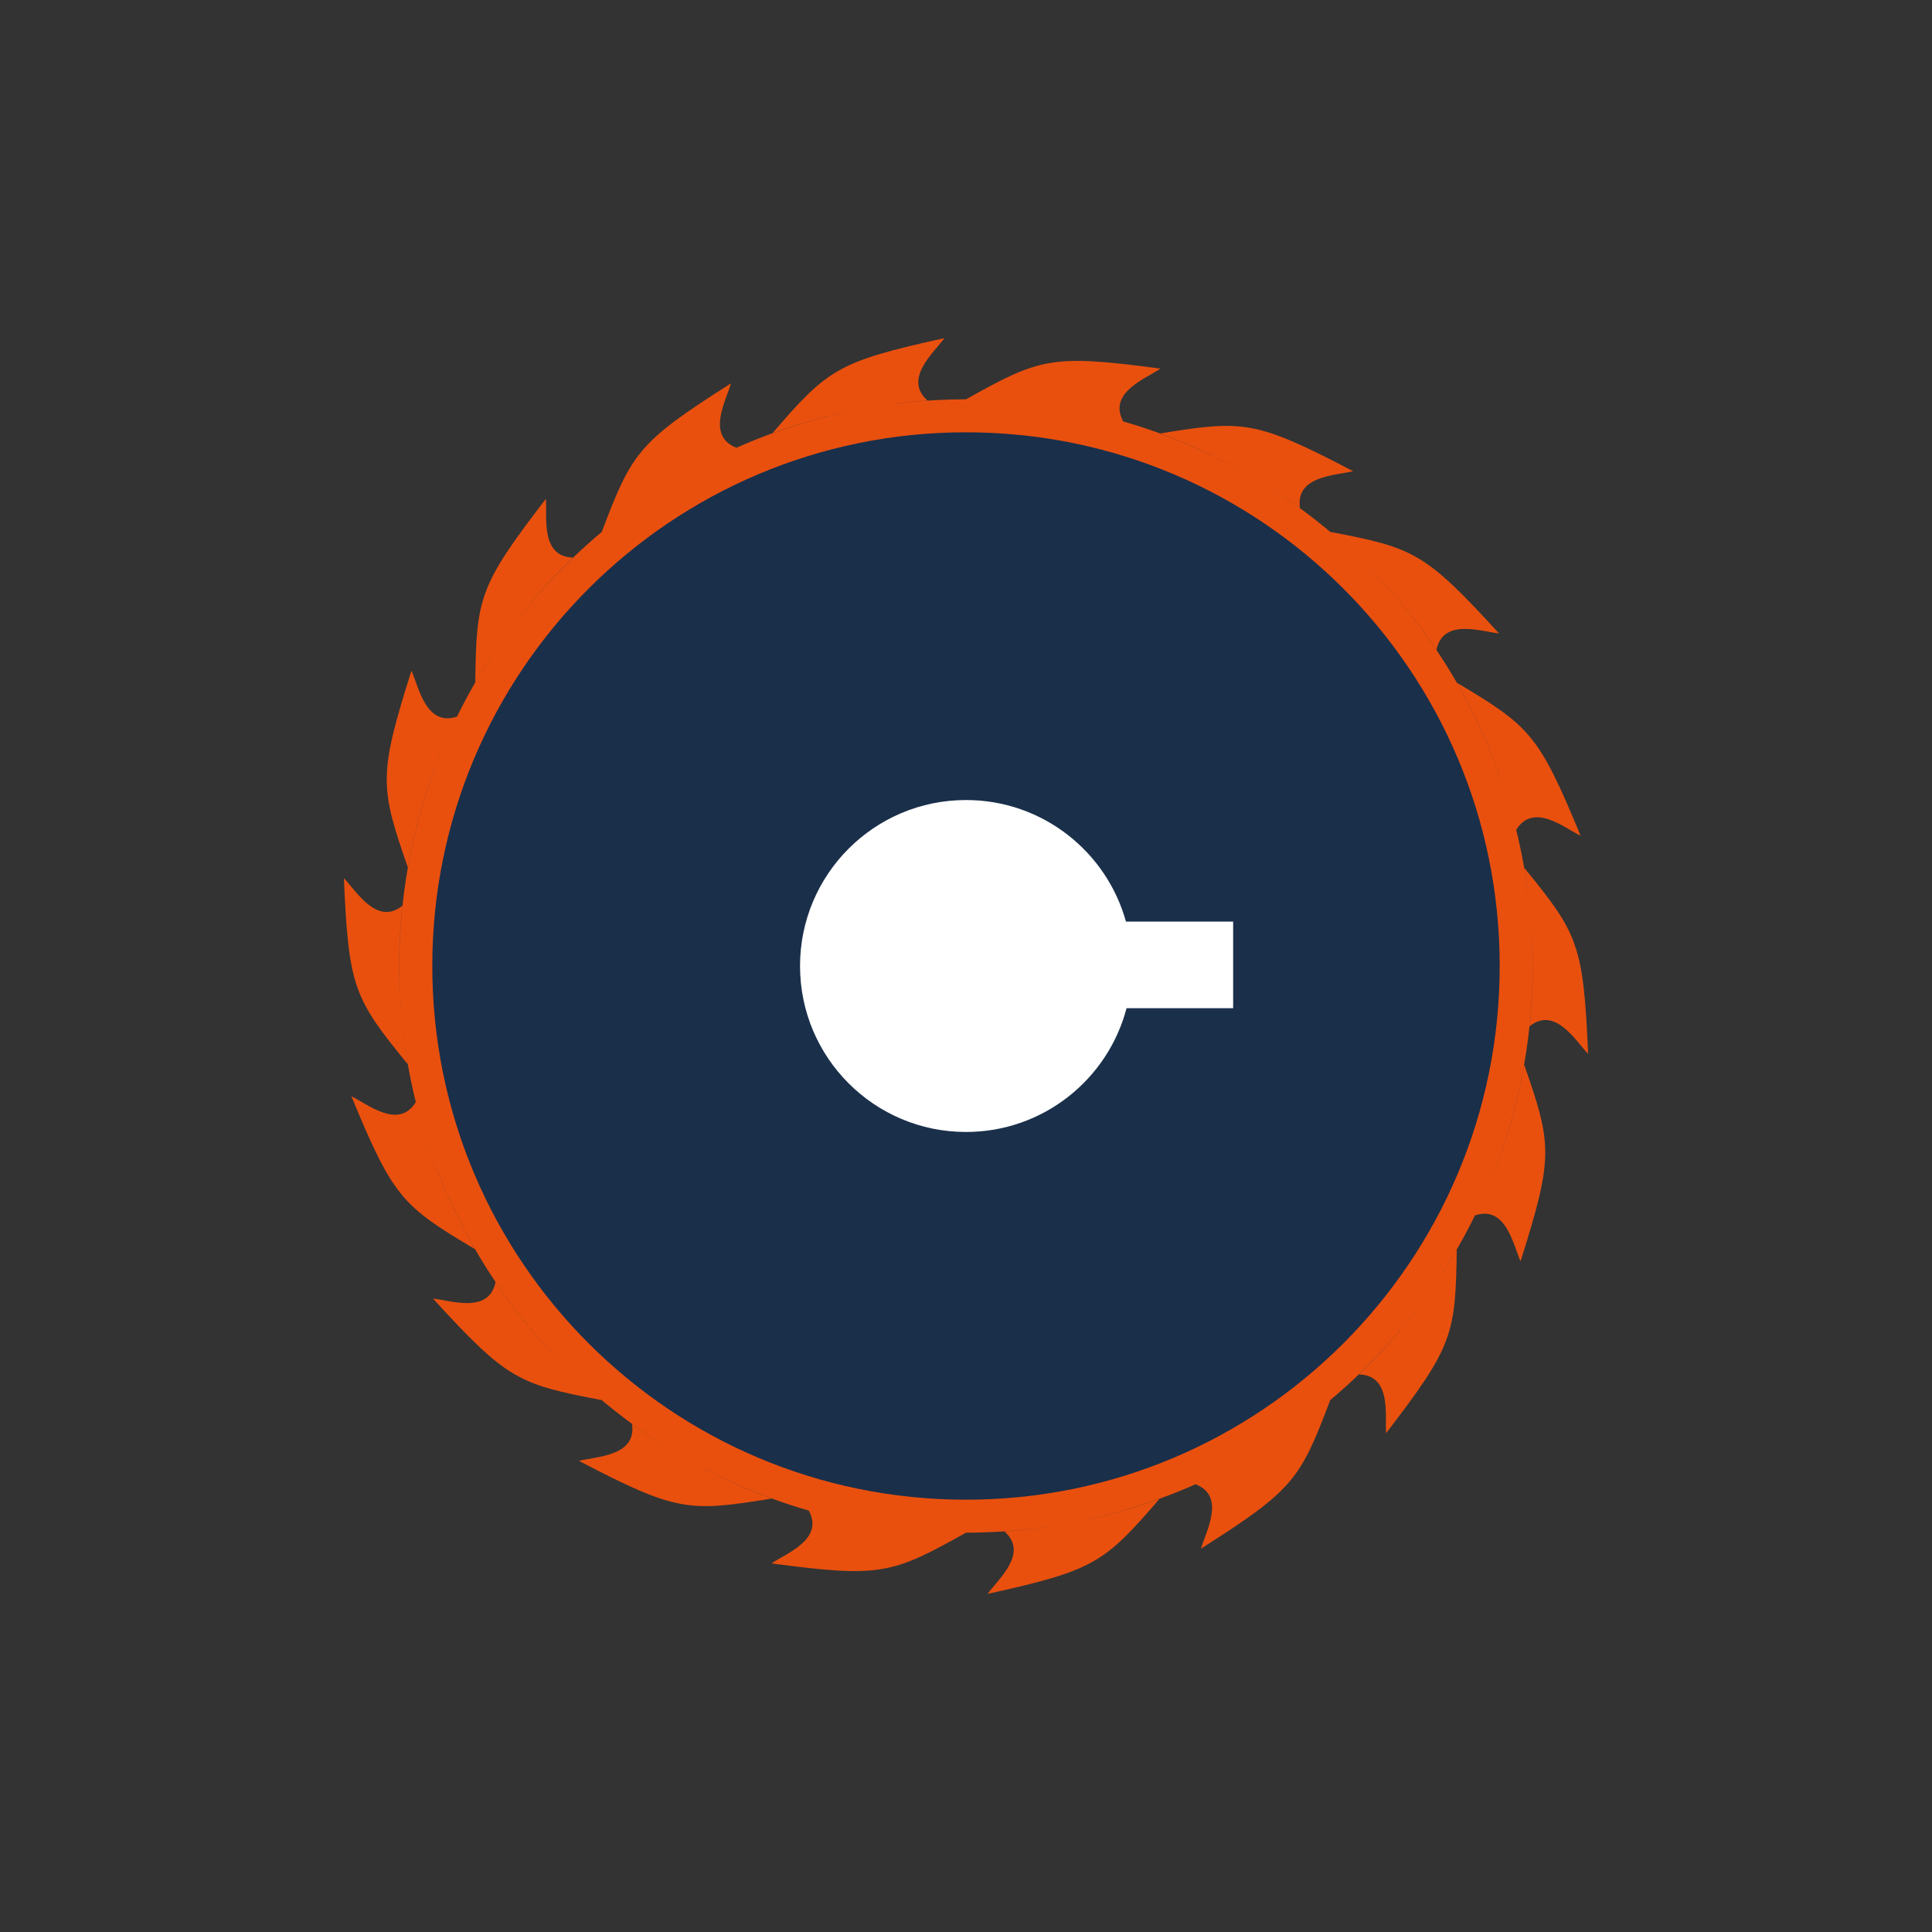
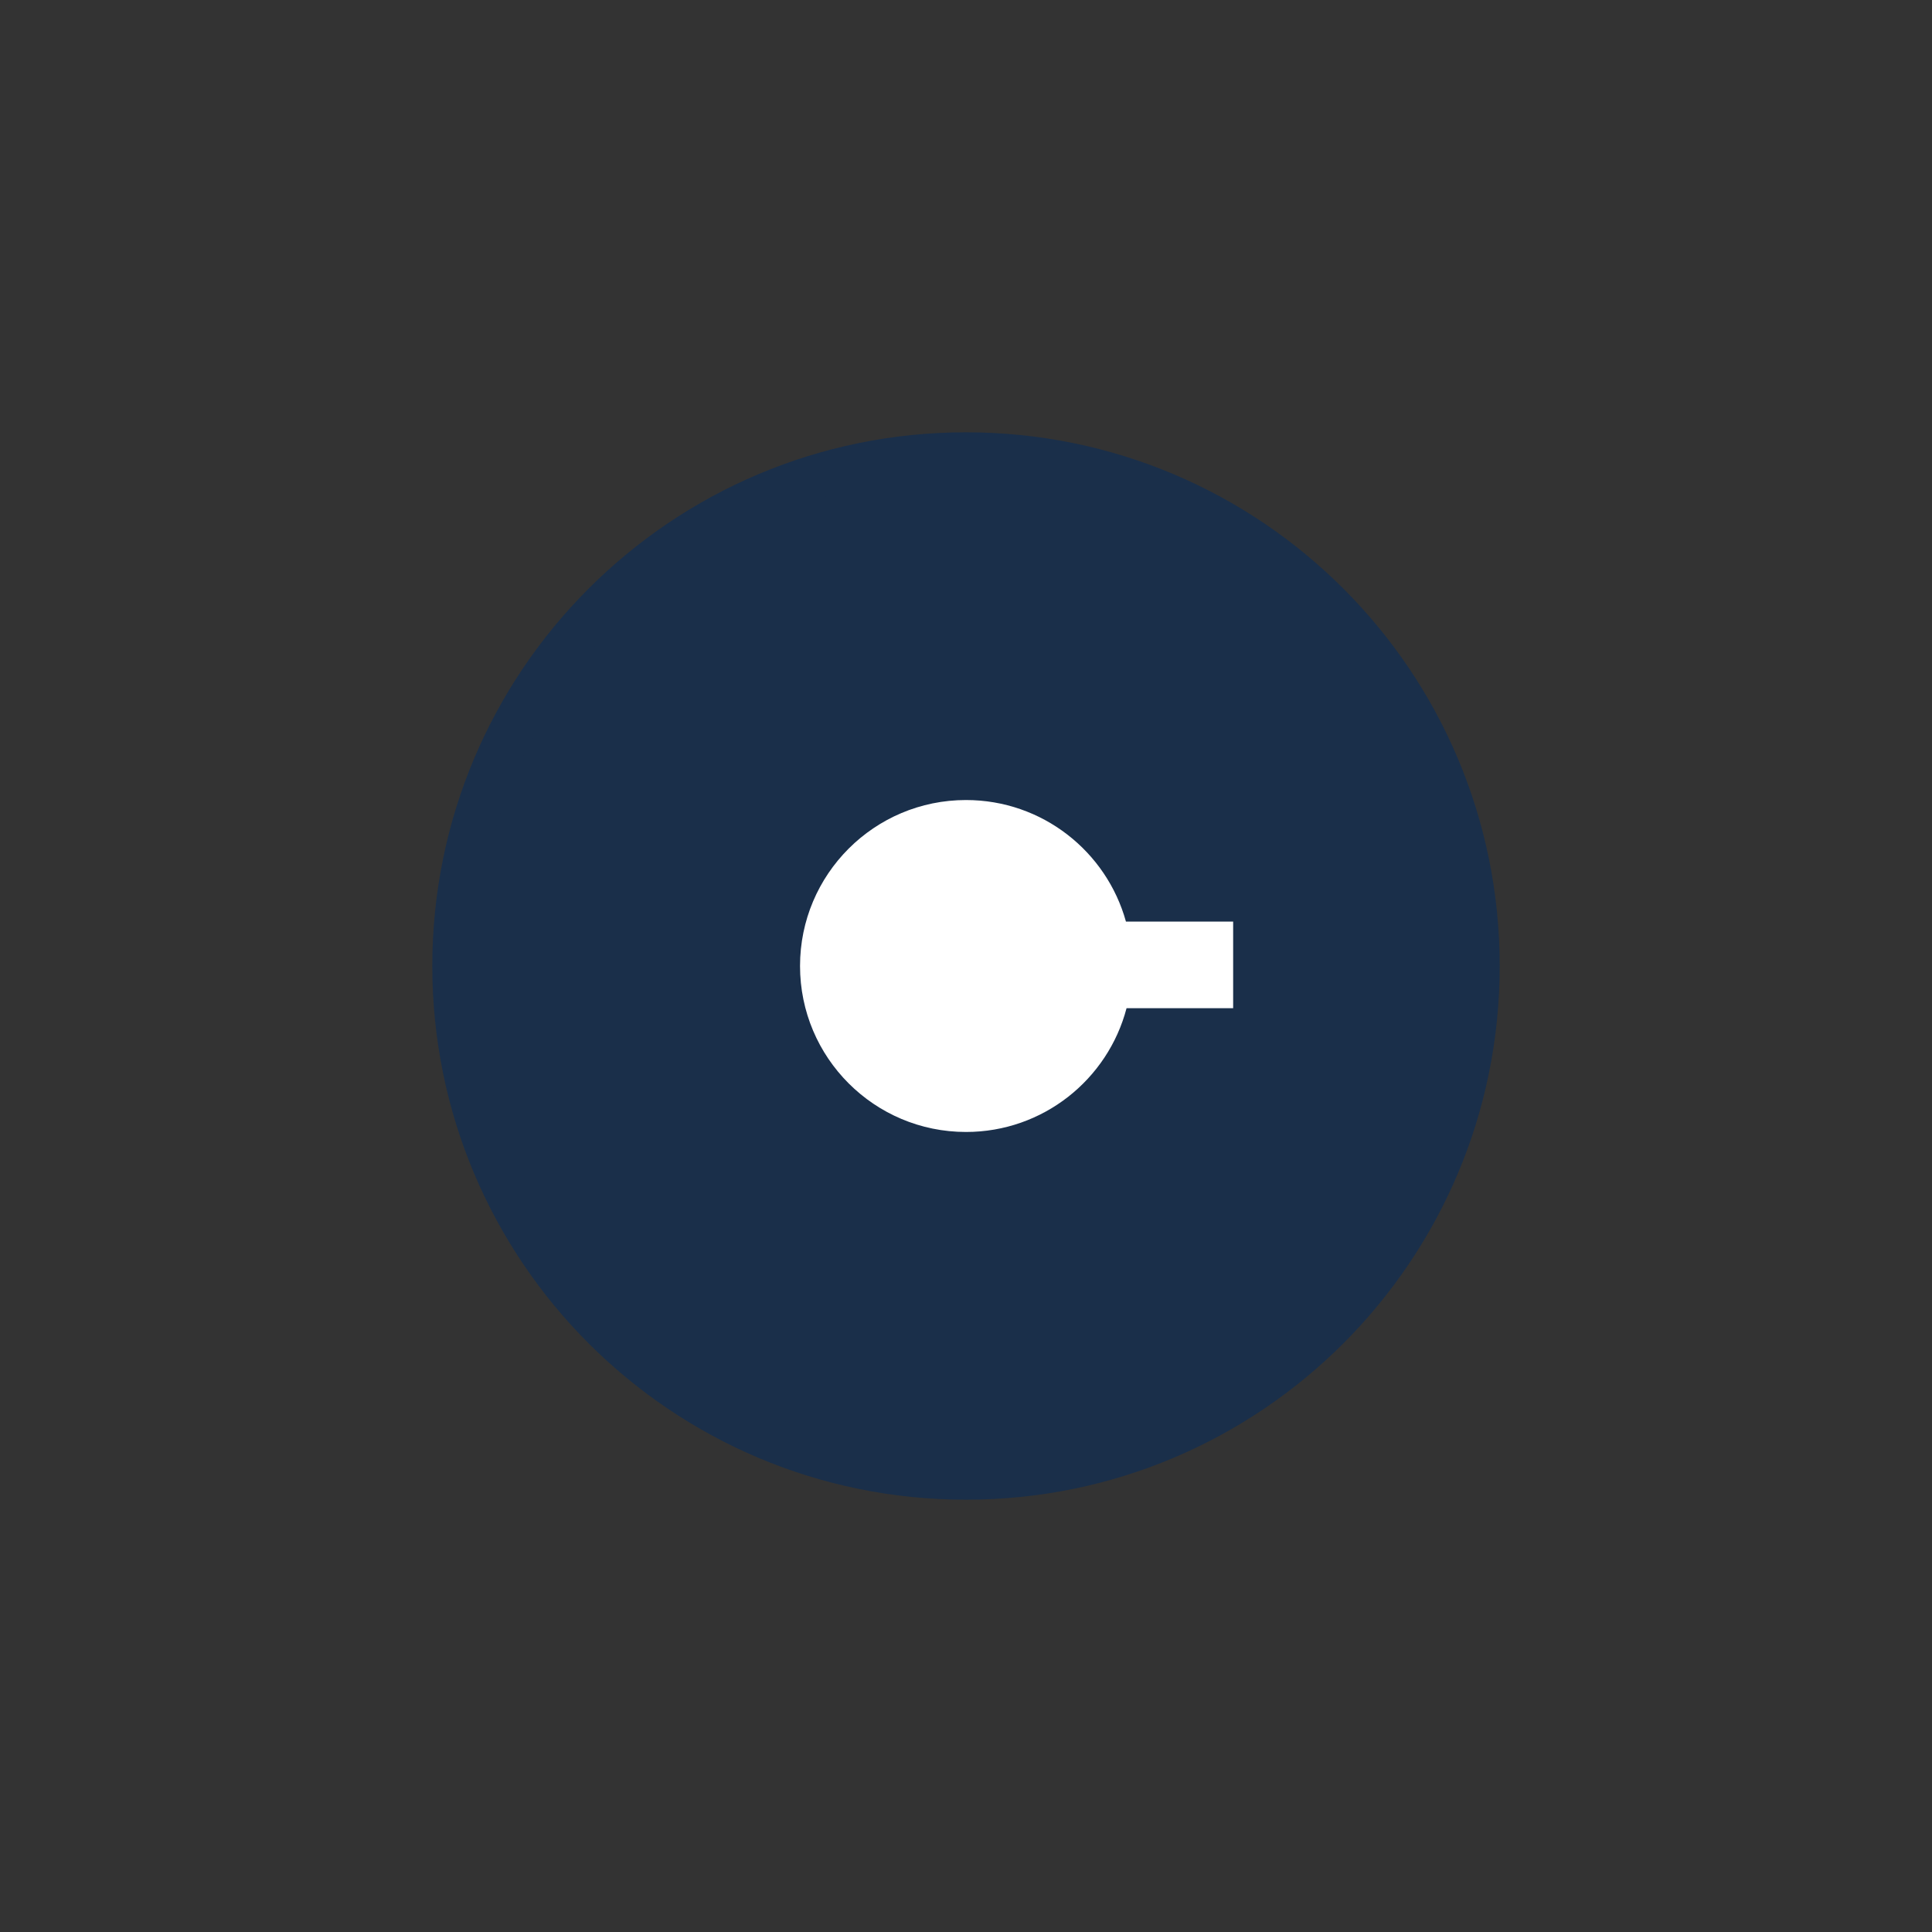
<svg xmlns="http://www.w3.org/2000/svg" xmlns:ns1="http://sodipodi.sourceforge.net/DTD/sodipodi-0.dtd" xmlns:ns2="http://www.inkscape.org/namespaces/inkscape" t="1765854568488" class="icon" viewBox="0 0 1024 1024" version="1.1" p-id="5917" width="200" height="200" id="svg10" ns1:docname="saw.svg" ns2:version="1.2.2 (b0a8486541, 2022-12-01)">
  <rect x="0" y="0" width="1024" height="1024" fill="#333333" stroke="none" />
  <defs id="defs14" />
  <ns1:namedview id="namedview12" pagecolor="#ffffff" bordercolor="#666666" borderopacity="1.0" ns2:showpageshadow="2" ns2:pageopacity="0.0" ns2:pagecheckerboard="0" ns2:deskcolor="#d1d1d1" showgrid="false" ns2:zoom="2.2203153" ns2:cx="78.367248" ns2:cy="103.81408" ns2:window-width="1600" ns2:window-height="792" ns2:window-x="0" ns2:window-y="0" ns2:window-maximized="1" ns2:current-layer="svg10" />
  <g id="g294" transform="matrix(0.65,0,0,0.65,156.626,179.2)">
-     <path d="m 546.73,49.919 c 255.201,0 462.082,206.881 462.082,462.081 0,255.201 -206.881,462.082 -462.082,462.082 -255.201,0 -462.081,-206.881 -462.081,-462.082 0,-255.201 206.881,-462.081 462.081,-462.081 z m -5.8e-4,44.936 C 778.344,94.855 966.104,281.617 966.104,512 c 0,230.383 -187.76,417.145 -419.374,417.145 -231.614,0 -419.374,-186.762 -419.374,-417.145 0,-230.383 187.76,-417.145 419.374,-417.145 z m 0,226.01 c 106.125,0 192.156,85.574 192.156,191.135 0,105.561 -86.031,191.135 -192.156,191.135 -106.125,0 -192.156,-85.574 -192.156,-191.135 0,-105.561 86.031,-191.135 192.156,-191.135 z m 5.8e-4,76.262 c 57.131,0 104.512,41.708 113.377,96.334 h 22.323 v 35.29 h -22.046 c -8.11,55.502 -55.902,98.123 -113.655,98.123 -63.443,0 -114.874,-51.431 -114.874,-114.874 0,-63.443 51.431,-114.874 114.874,-114.874 z M 674.936,67.946 C 662.055,44.338 693.91,32.76 705.338,24.869 616.486,13.108 607.291,16.048 546.731,49.919 h 2.9e-4 l 0.026,2.9e-4 c 0.116,8.7e-4 0.231,0.005 0.346,0.005 44.33,0.035 87.193,6.325 127.832,18.022 z M 515.329,50.876 C 495.15,33.098 521.125,11.323 529.164,0 441.648,19.337 434.014,25.244 388.69,77.786 l 2.9e-4,-2.9e-4 0.025,-0.008 c 0.109,-0.039 0.218,-0.075 0.327,-0.114 C 430.71,62.534 473.139,53.784 515.329,50.876 Z M 359.509,89.425 C 334.467,79.62 351.427,50.275 355.109,36.885 279.484,84.988 274.331,93.151 249.711,158.025 l 2.9e-4,-8.7e-4 0.02,-0.016 c 0.089,-0.074 0.18,-0.145 0.268,-0.219 33.981,-28.468 70.859,-51.201 109.51,-68.364 z M 226.27,178.942 c -26.886,-0.649 -20.984,-34.025 -22.104,-47.867 -54.612,71.067 -56.663,80.5 -57.61,149.882 v -8.7e-4 l 0.013,-0.022 c 0.059,-0.1 0.119,-0.197 0.177,-0.298 22.195,-38.373 49.074,-72.348 79.523,-101.695 z m -94.586,129.689 c -25.485,8.586 -31.356,-24.796 -37.142,-37.42 -27.012,85.459 -25.713,95.025 -2.873,160.547 l -2.9e-4,-10e-4 0.005,-0.025 c 0.021,-0.114 0.045,-0.226 0.065,-0.34 7.732,-43.65 21.369,-84.77 39.946,-122.761 z M 87.158,462.85 c -21.012,16.785 -37.945,-12.576 -47.701,-22.459 3.846,89.544 8.338,98.089 52.211,151.847 l -5.8e-4,-10e-4 -0.004,-0.025 c -0.019,-0.115 -0.036,-0.228 -0.056,-0.342 -7.664,-43.663 -8.912,-86.966 -4.45,-129.02 z m 10.905,160.146 c -14.004,22.959 -39.959,1.161 -52.506,-4.79 34.24,82.829 41.384,89.322 100.998,124.833 l -10e-4,-10e-4 -0.012,-0.022 c -0.057,-0.101 -0.112,-0.202 -0.17,-0.302 -22.135,-38.408 -38.119,-78.674 -48.309,-119.717 z m 65.021,146.759 c -5.308,26.364 -37.152,14.757 -50.977,13.456 60.504,66.123 69.438,69.781 137.601,82.762 l -0.001,-5.8e-4 -0.019,-0.017 c -0.088,-0.075 -0.173,-0.152 -0.263,-0.226 -33.936,-28.522 -62.728,-60.892 -86.341,-95.974 z m 111.294,115.67 c 4.03,26.589 -29.864,26.573 -43.3,30.08 79.47,41.441 89.116,41.824 157.609,30.708 l -0.002,-2.9e-4 -0.024,-0.009 c -0.109,-0.04 -0.215,-0.083 -0.324,-0.122 -41.645,-15.195 -79.771,-35.765 -113.959,-60.656 z m 144.144,70.629 c 12.881,23.608 -18.974,35.185 -30.401,43.076 88.851,11.762 98.046,8.821 158.607,-25.05 h -10e-4 l -0.025,-2.9e-4 c -0.116,-8.7e-4 -0.23,-0.005 -0.346,-0.005 -44.33,-0.035 -87.193,-6.325 -127.832,-18.021 z m 159.608,17.07 c 20.178,17.778 -5.796,39.552 -13.835,50.876 87.516,-19.337 95.15,-25.244 140.474,-77.786 l -10e-4,2.9e-4 -0.024,0.008 c -0.109,0.039 -0.218,0.074 -0.327,0.114 -41.669,15.129 -84.098,23.878 -126.287,26.787 z m 155.82,-38.549 c 25.042,9.805 8.081,39.15 4.4,52.54 75.624,-48.103 80.778,-56.266 105.398,-121.14 l -10e-4,8.7e-4 -0.019,0.016 c -0.09,0.074 -0.18,0.145 -0.268,0.22 -33.981,28.468 -70.859,51.201 -109.51,68.364 z m 133.239,-89.517 c 26.885,0.649 20.984,34.024 22.105,47.866 54.611,-71.067 56.662,-80.5 57.61,-149.882 l -10e-4,8.7e-4 -0.013,0.022 c -0.059,0.1 -0.119,0.197 -0.177,0.298 -22.195,38.374 -49.074,72.348 -79.523,101.696 z m 94.586,-129.689 c 25.486,-8.586 31.356,24.795 37.143,37.419 27.011,-85.459 25.712,-95.025 2.873,-160.547 l -9e-4,0.001 v 0.025 c -0.021,0.115 -0.044,0.226 -0.065,0.341 -7.732,43.651 -21.37,84.77 -39.946,122.761 z m 44.526,-154.219 c 21.013,-16.785 37.945,12.576 47.701,22.459 -3.846,-89.544 -8.339,-98.088 -52.211,-151.847 l -3e-4,0.001 v 0.025 c 0.02,0.115 0.036,0.228 0.056,0.342 7.664,43.663 8.912,86.966 4.45,129.02 z M 995.395,401.003 c 14.005,-22.959 39.958,-1.161 52.506,4.79 -34.24,-82.828 -41.384,-89.321 -100.997,-124.833 l 2.9e-4,10e-4 0.013,0.022 c 0.058,0.101 0.112,0.202 0.17,0.302 22.135,38.409 38.118,78.674 48.309,119.717 z M 930.374,254.244 c 5.308,-26.364 37.152,-14.757 50.978,-13.457 -60.504,-66.122 -69.438,-69.78 -137.602,-82.762 l 10e-4,10e-4 0.019,0.017 c 0.089,0.075 0.174,0.151 0.263,0.226 33.937,28.522 62.727,60.892 86.341,95.974 z M 819.08,138.574 C 815.051,111.985 848.944,112.001 862.381,108.494 782.91,67.053 773.265,66.671 704.771,77.786 l 10e-4,5.8e-4 0.024,0.009 c 0.11,0.04 0.216,0.083 0.325,0.122 41.645,15.195 79.771,35.765 113.959,60.656 z" fill="#8a8a8a" p-id="5918" id="path2" style="fill:#e9500e;fill-opacity:1" />
    <path d="m 546.73,76.813 c 240.347,0 435.187,194.84 435.187,435.187 0,240.347 -194.84,435.187 -435.187,435.187 -240.347,0 -435.187,-194.84 -435.187,-435.187 0,-240.347 194.84,-435.187 435.187,-435.187 z" fill="#bfbfbf" p-id="5919" id="path4" style="fill:#1a2f4a;fill-opacity:1" />
    <path d="m 546.73,112.805 c 220.469,0 399.195,178.725 399.195,399.195 0,220.469 -178.726,399.195 -399.195,399.195 -220.469,0 -399.195,-178.725 -399.195,-399.195 0,-220.469 178.726,-399.195 399.195,-399.195 z" fill="#8a8a8a" p-id="5920" id="path6" style="fill:#1a2f4a;fill-opacity:1" />
    <path d="m 546.73,376.667 c 62.202,0 114.595,41.967 130.428,99.129 h 87.409 v 70.621 h -86.925 c -15.226,58.072 -68.063,100.916 -130.911,100.916 -74.742,0 -135.333,-60.591 -135.333,-135.333 0,-74.742 60.591,-135.333 135.333,-135.333 z" fill="#ffffff" p-id="5921" id="path8" />
  </g>
</svg>